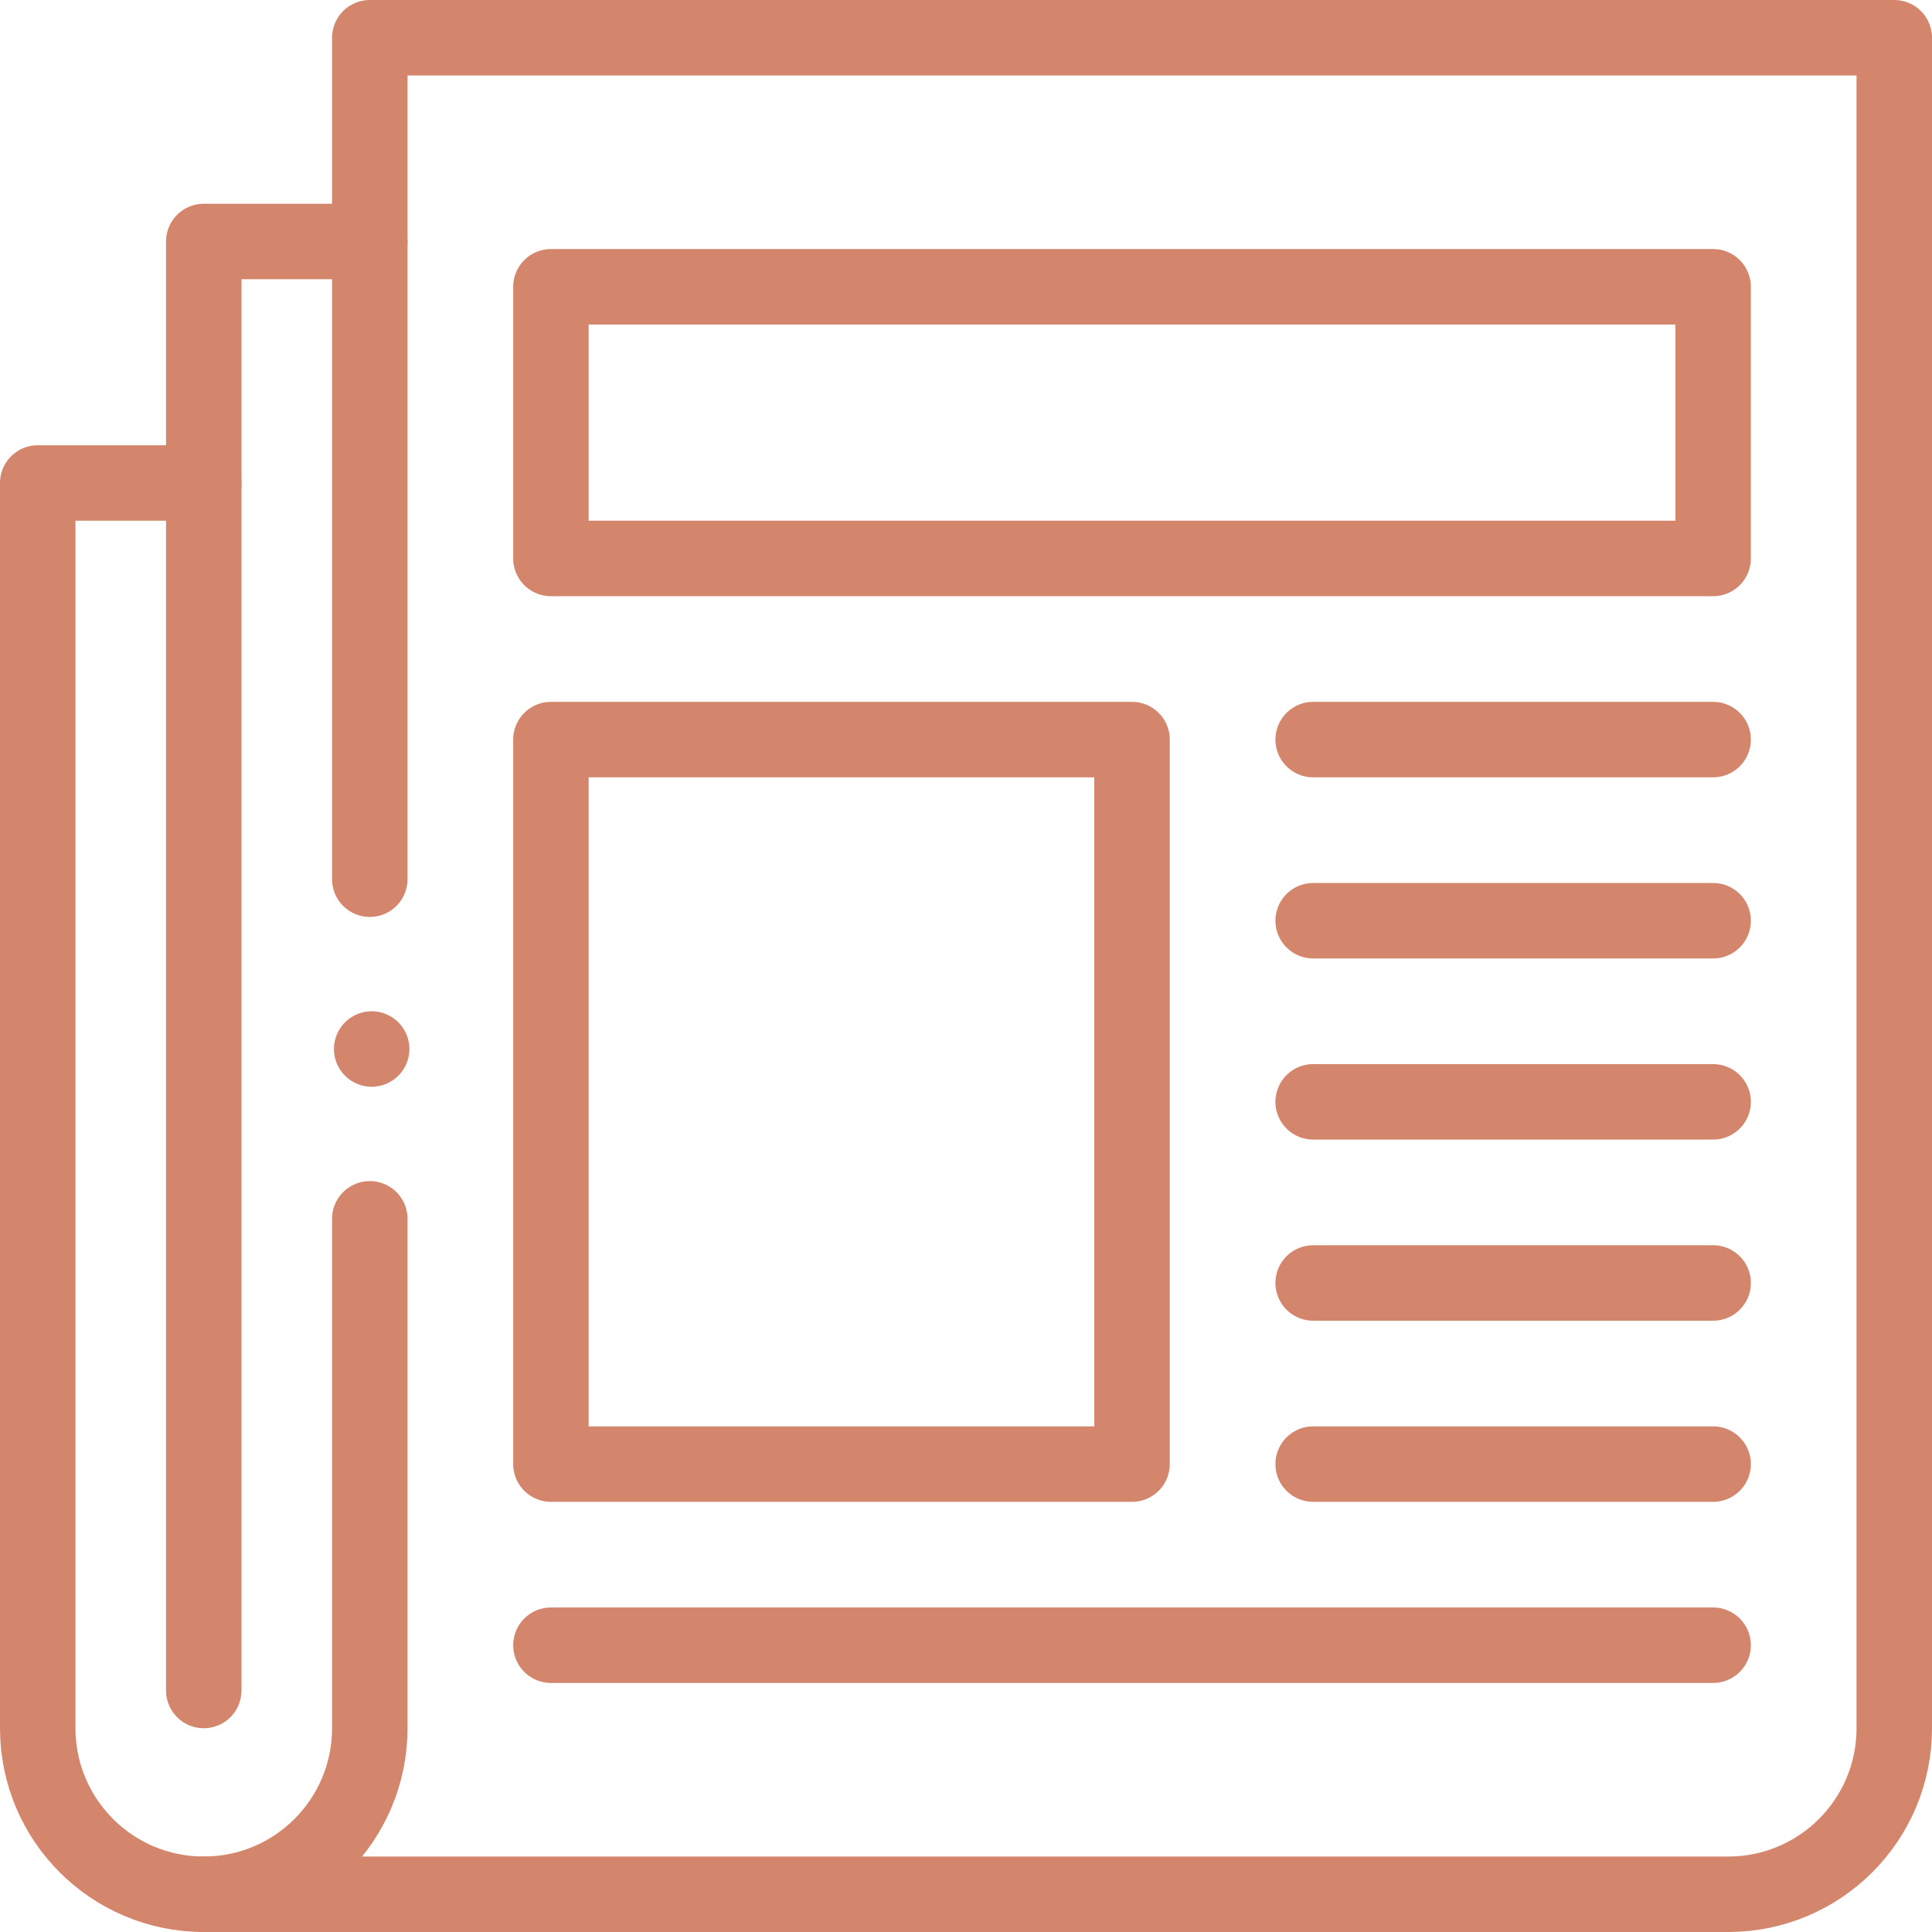
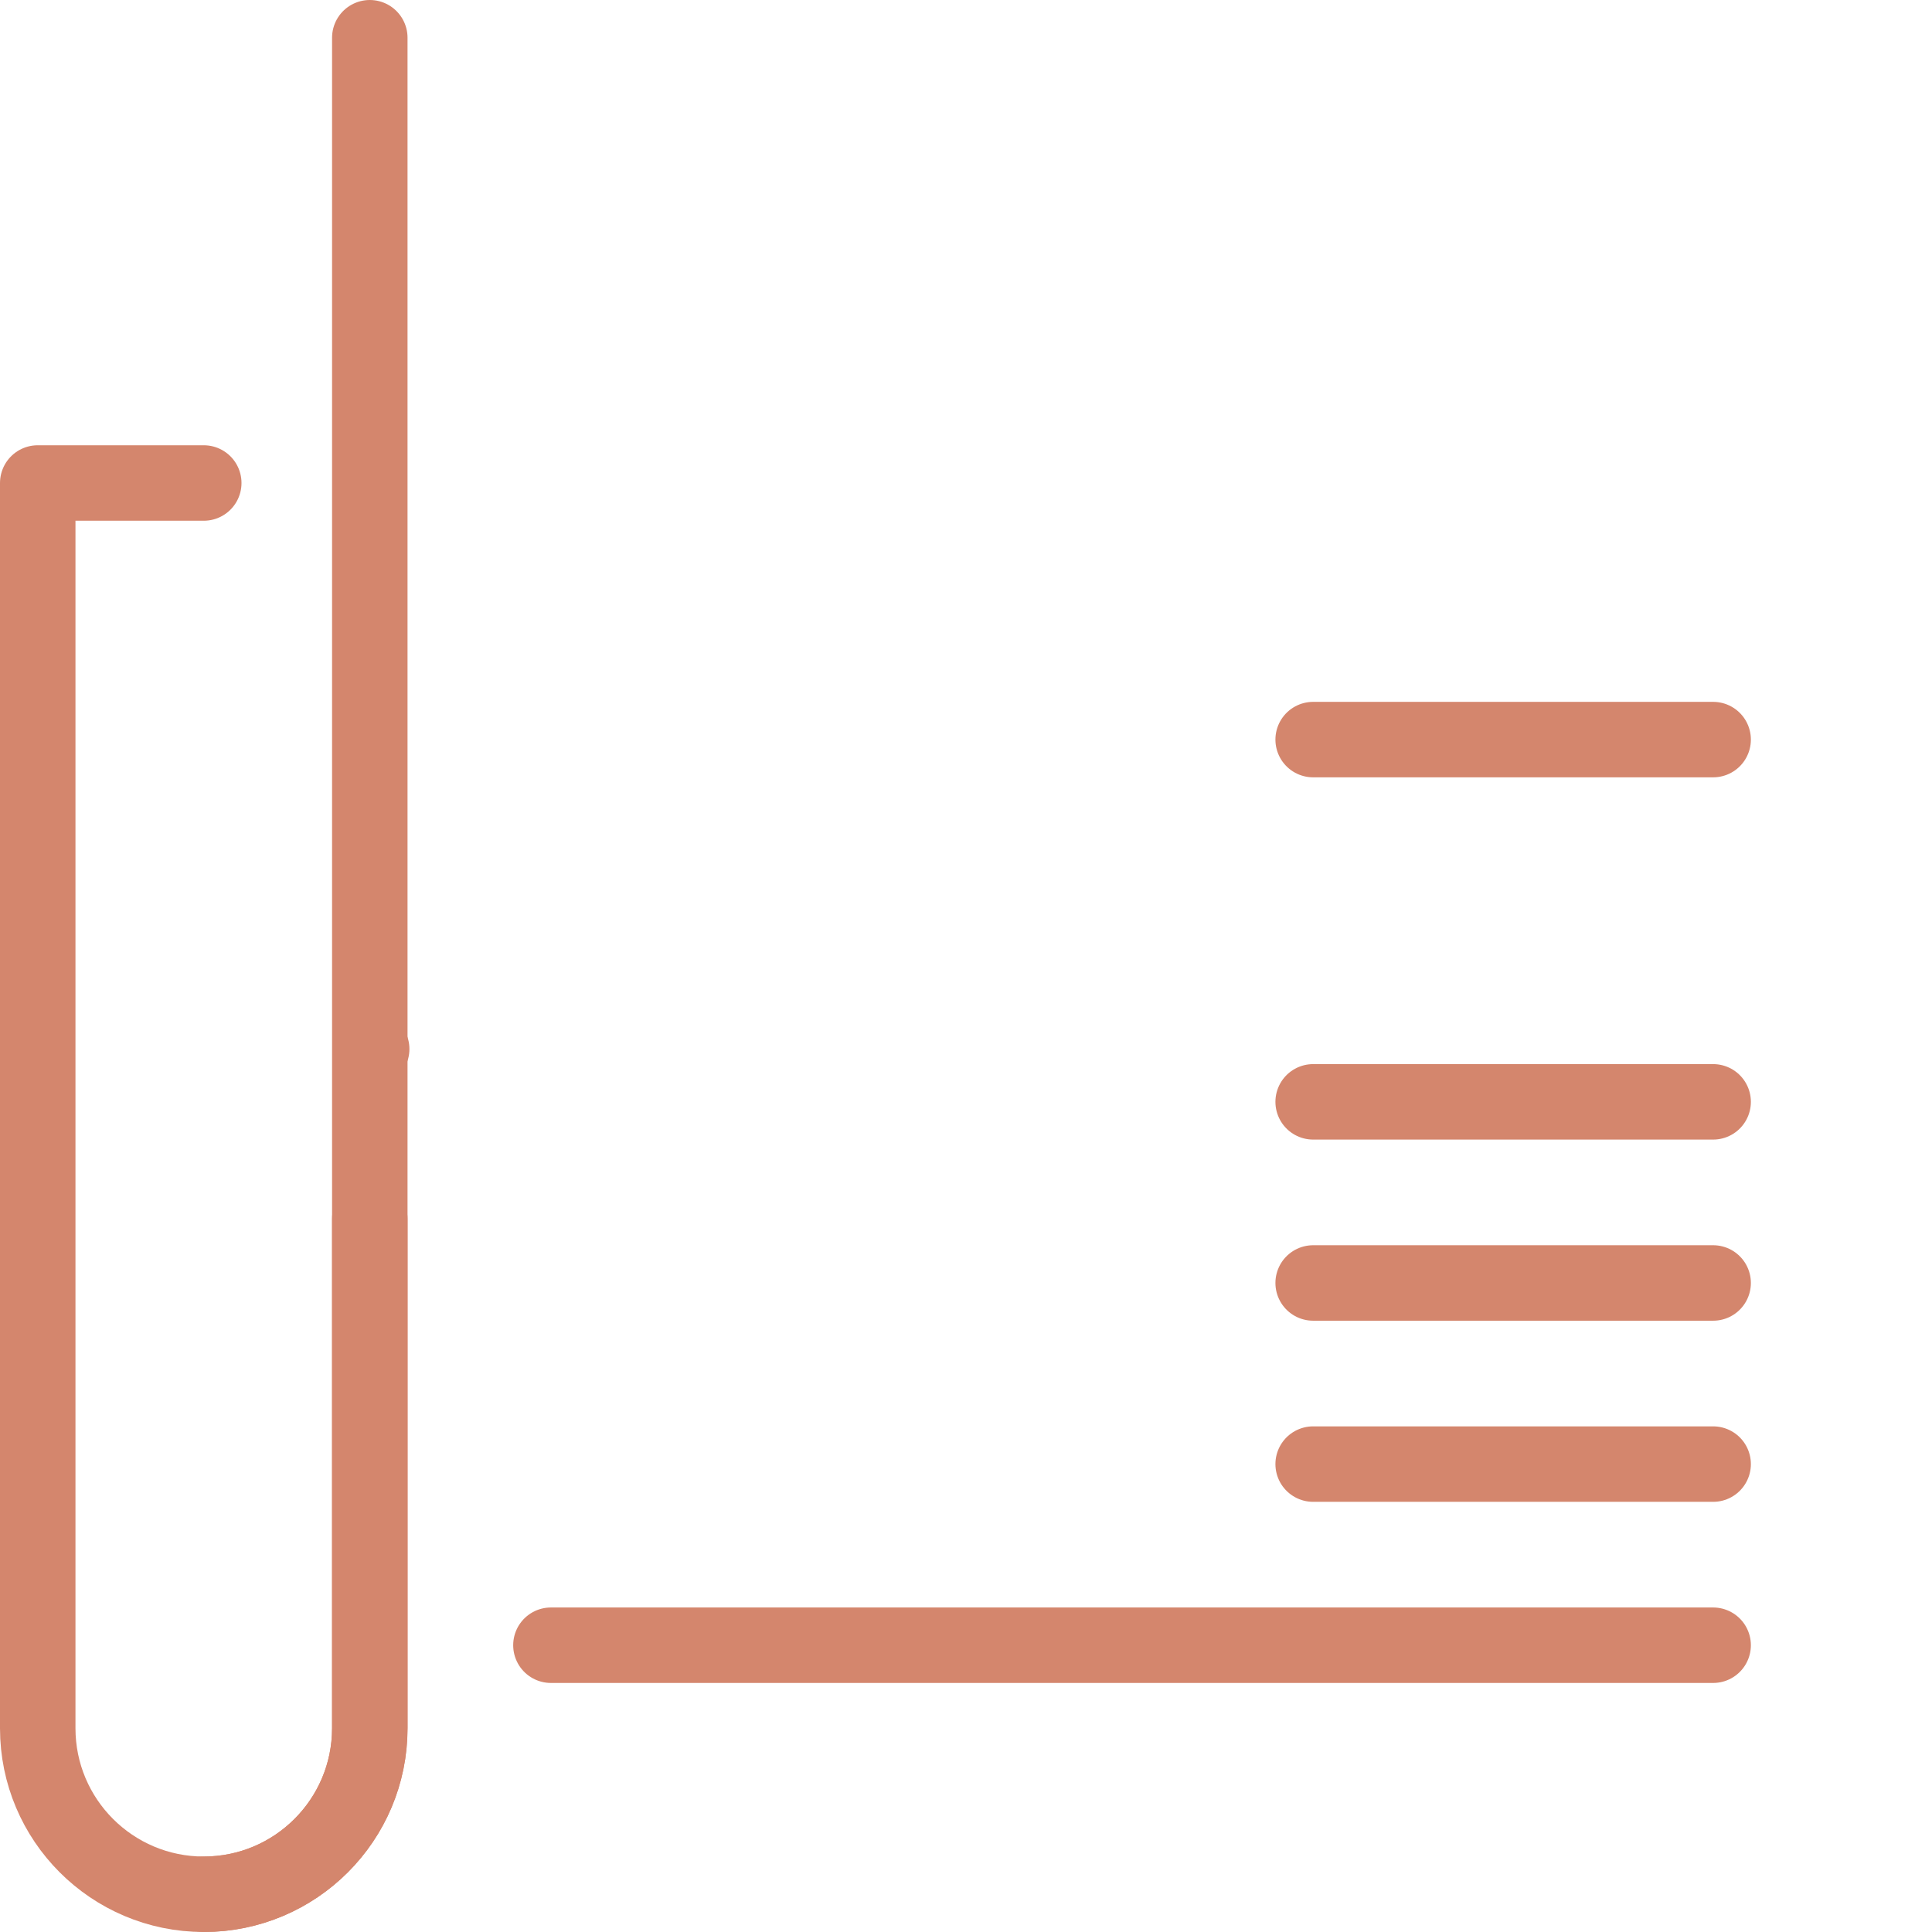
<svg xmlns="http://www.w3.org/2000/svg" id="Calque_1" version="1.1" viewBox="0 0 512 512">
  <defs>
    <style>
      .st0, .st1 {
        fill: none;
      }

      .st1 {
        stroke: #d4866d;
        stroke-linecap: round;
        stroke-linejoin: round;
        stroke-width: 20px;
      }

      .st2 {
        clip-path: url(#clippath);
      }
    </style>
    <clipPath id="clippath">
      <rect class="st0" y="0" width="512" height="512" />
    </clipPath>
  </defs>
  <g class="st2">
    <g>
      <path class="st1" d="M98,323v135c0,24.3-19.7,44-44,44h0c-24.3,0-44-19.7-44-44V128h44" />
-       <path class="st1" d="M54,502h404c24.3,0,44-19.7,44-44V10H98v223" />
-       <path class="st1" d="M54,448V64h44" />
-       <path class="st1" d="M454,148H146v-72h308v72ZM300,388h-154v-192h154v192Z" />
+       <path class="st1" d="M54,502c24.3,0,44-19.7,44-44V10H98v223" />
      <path class="st1" d="M348,196h106" />
-       <path class="st1" d="M348,244h106" />
      <path class="st1" d="M348,292h106" />
      <path class="st1" d="M348,340h106" />
      <path class="st1" d="M348,388h106" />
      <path class="st1" d="M146,436h308" />
      <path class="st1" d="M98.5,278h0" />
    </g>
  </g>
</svg>